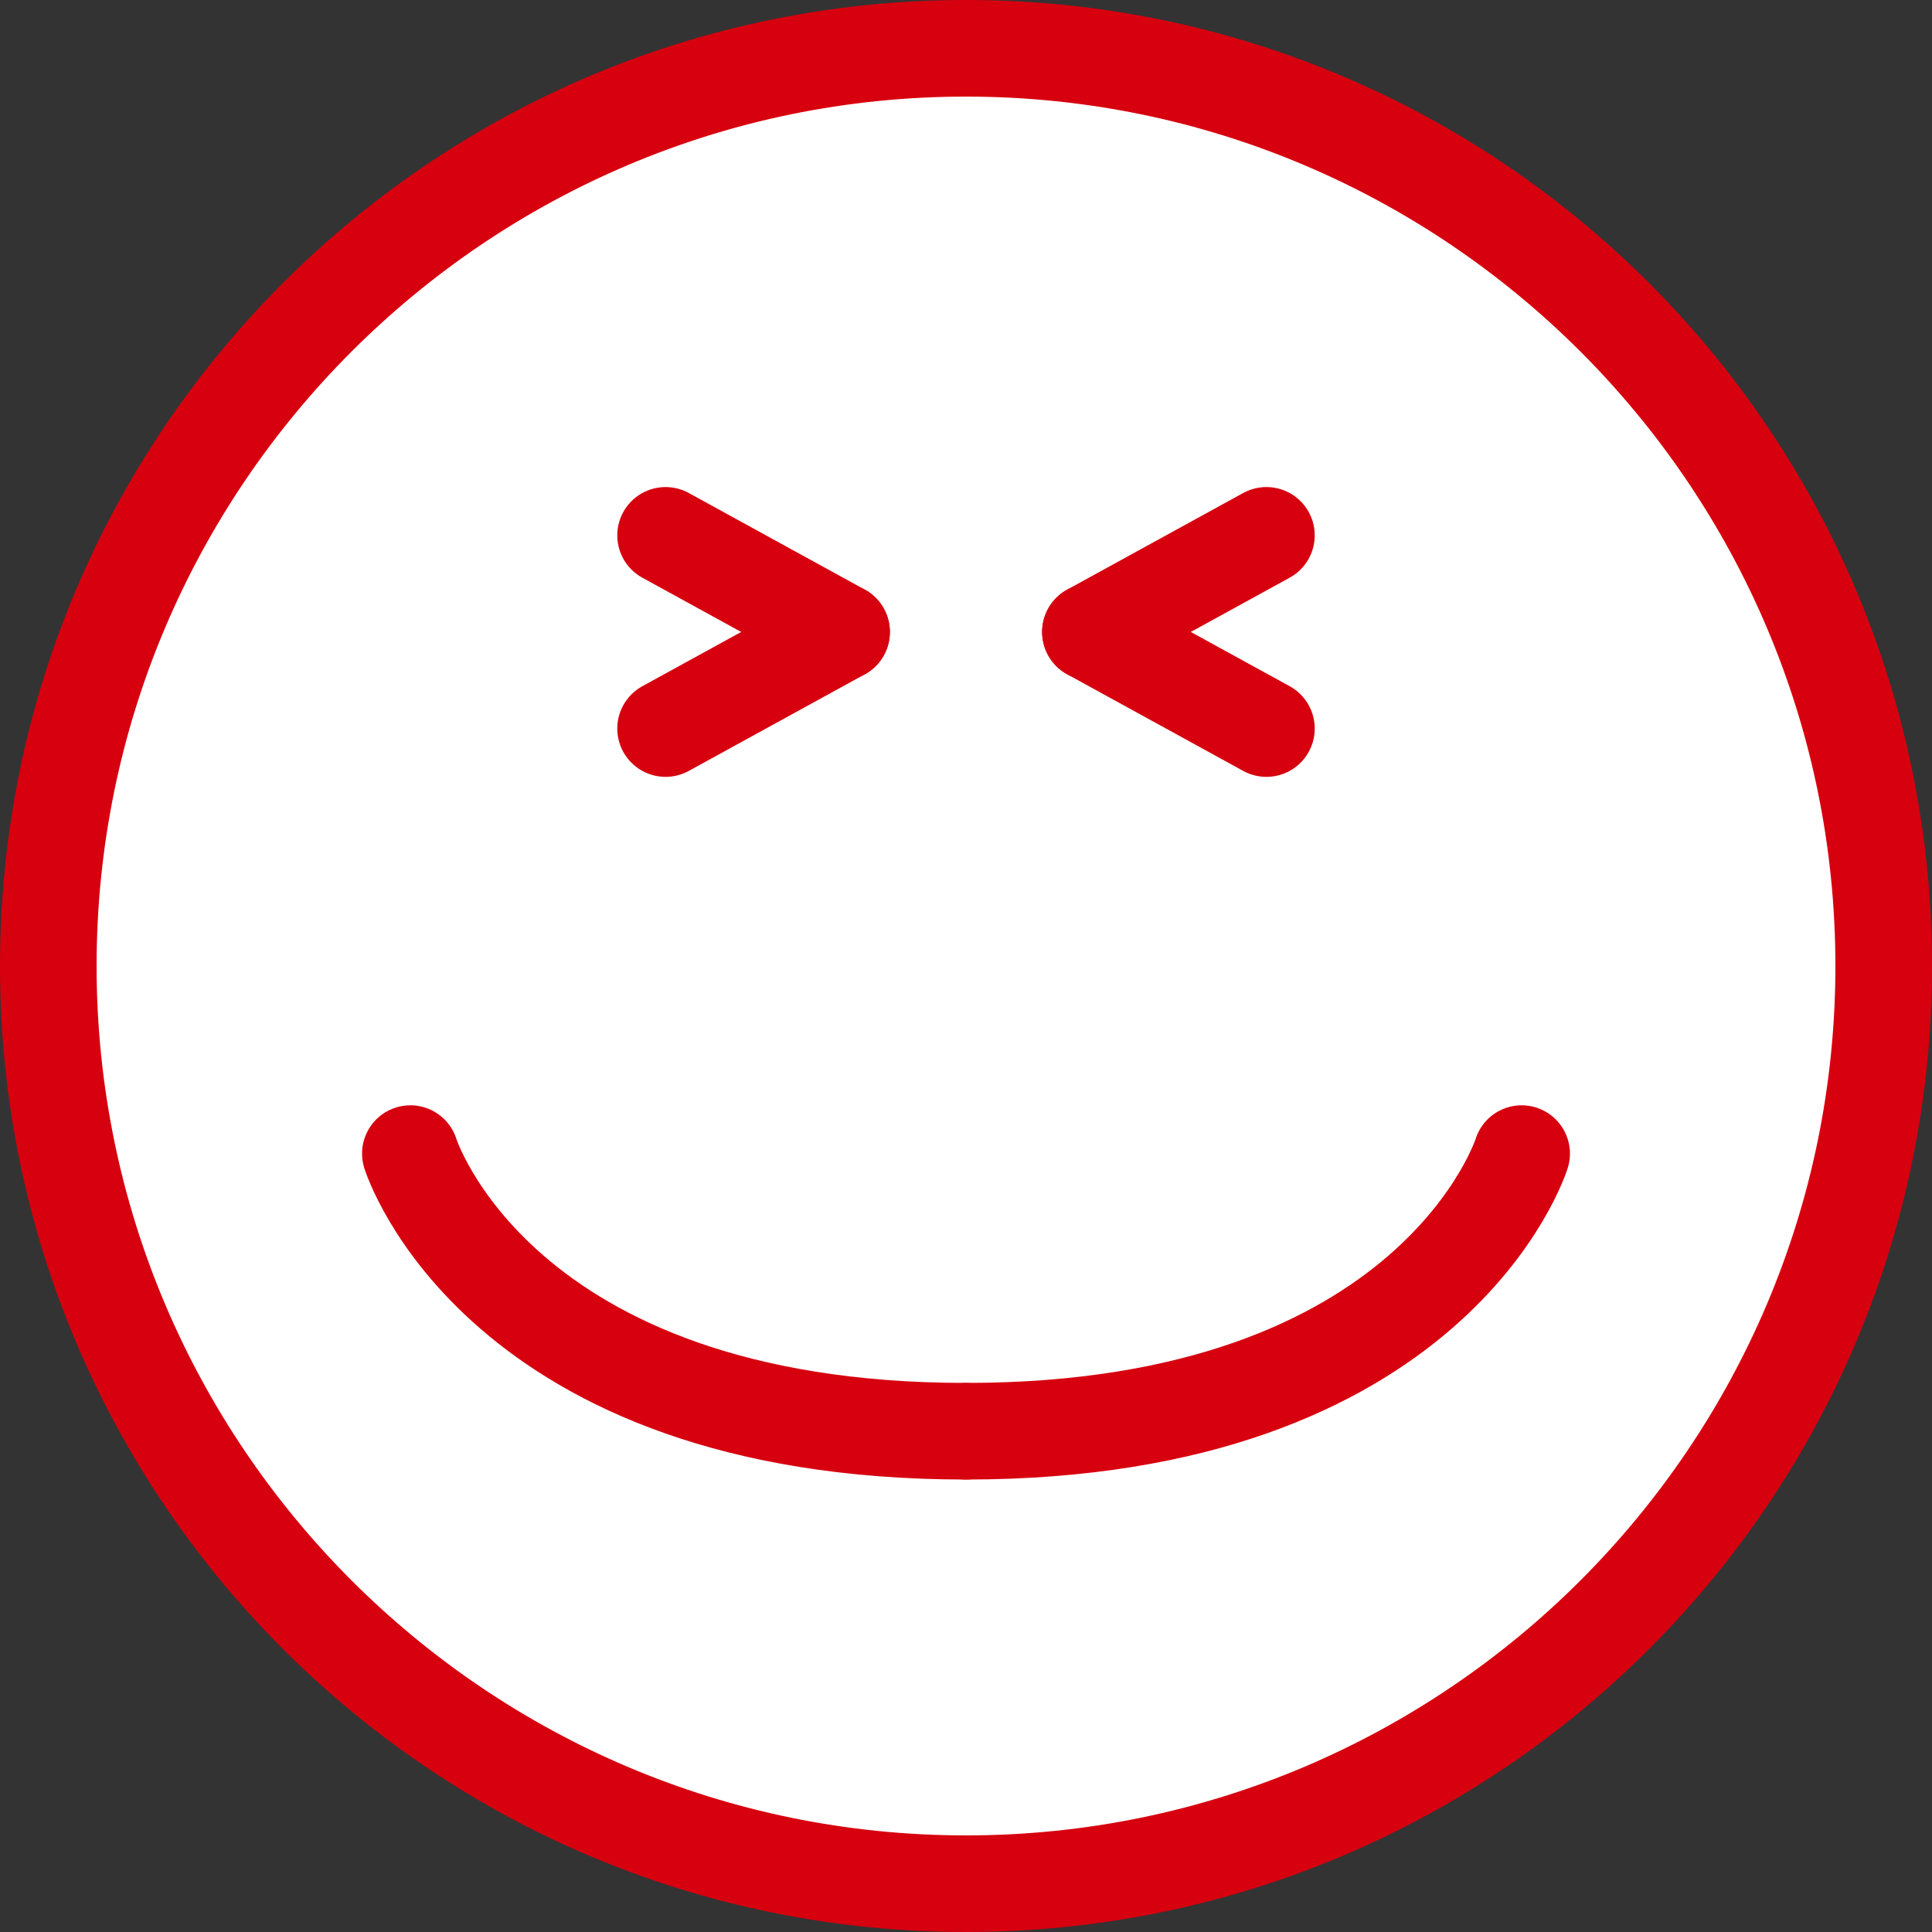
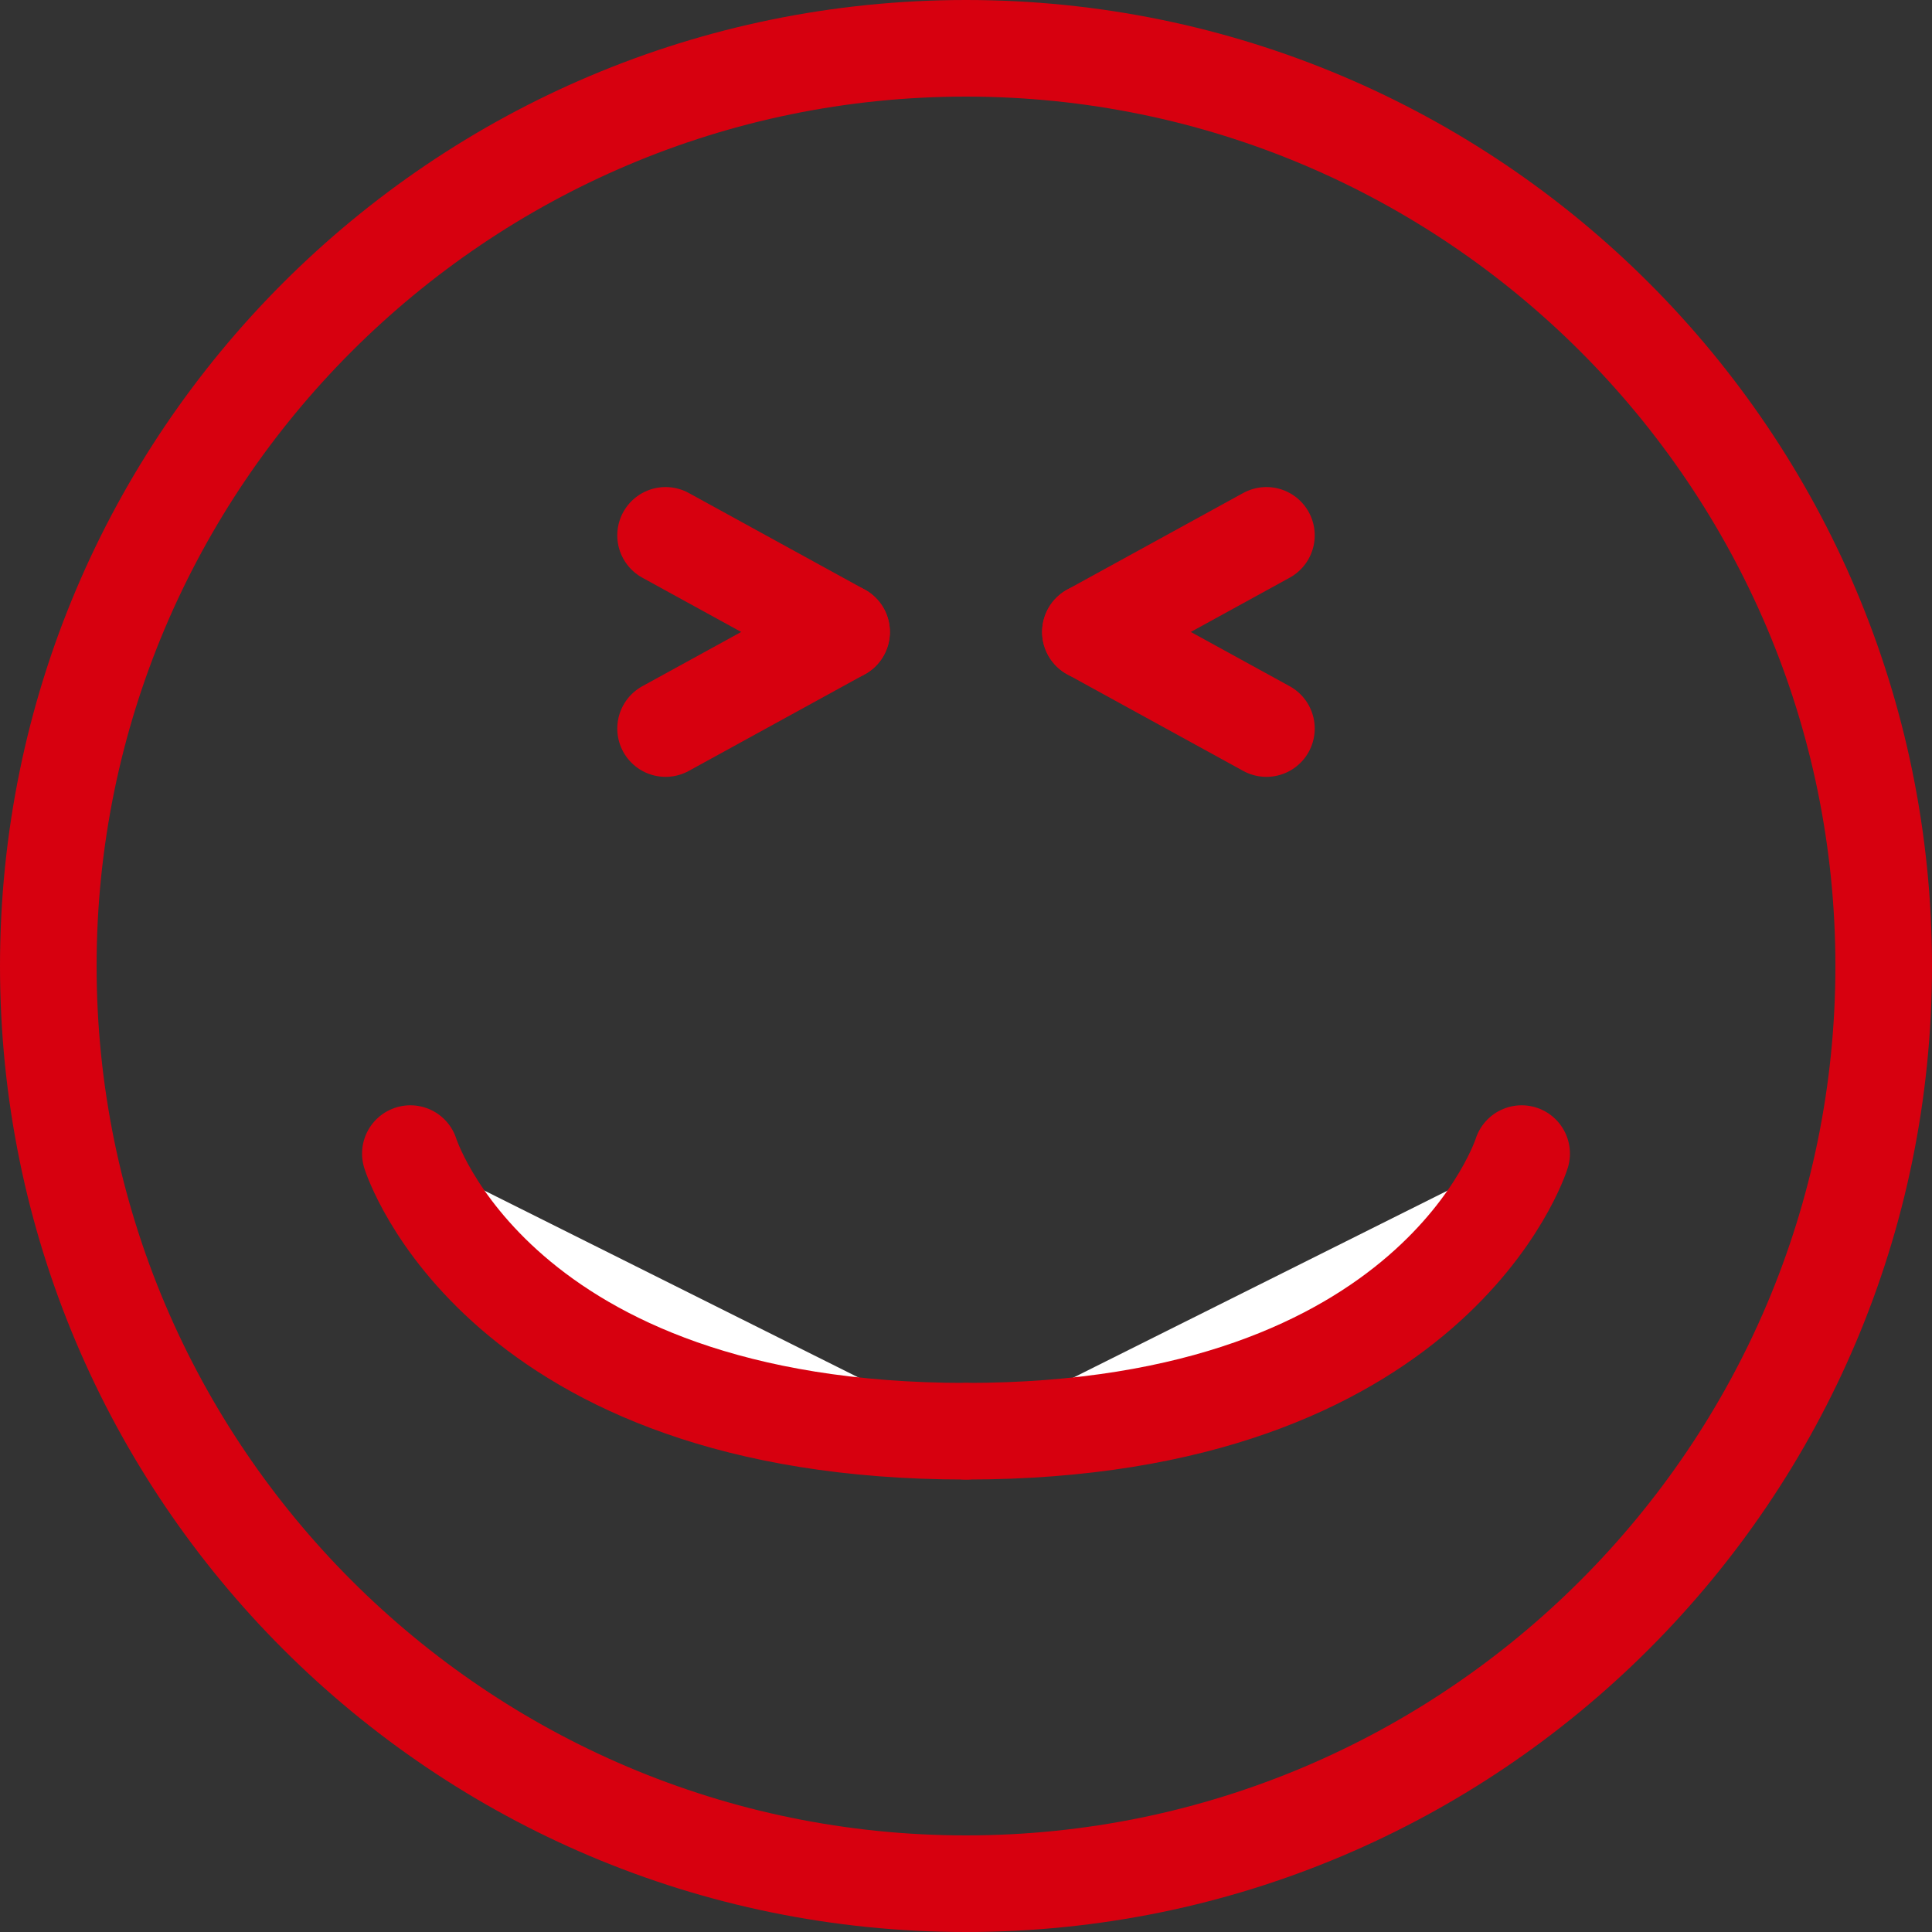
<svg xmlns="http://www.w3.org/2000/svg" id="_レイヤー_2" data-name="レイヤー 2" width="100" height="100" viewBox="0 0 100 100">
  <rect x="0" y="0" width="100" height="100" fill="#333333" stroke="none" />
  <defs>
    <style>
      .cls-1 {
        fill: none;
      }

      .cls-1, .cls-2 {
        stroke: #d7000f;
        stroke-linecap: round;
        stroke-linejoin: round;
        stroke-width: 5px;
      }

      .cls-3, .cls-2 {
        fill: #fff;
      }

      .cls-4 {
        fill: #d7000f;
      }
    </style>
  </defs>
  <g id="_レイヤー_1-2" data-name="レイヤー 1">
    <g>
      <g>
-         <circle class="cls-3" cx="50" cy="50" r="47.5" />
        <path class="cls-4" d="M50,5c24.81,0,45,20.19,45,45s-20.19,45-45,45S5,74.81,5,50,25.19,5,50,5m0-5C22.39,0,0,22.39,0,50s22.39,50,50,50,50-22.39,50-50S77.61,0,50,0h0Z" />
      </g>
      <g>
        <g>
          <line class="cls-1" x1="34.45" y1="27.71" x2="43.56" y2="32.71" />
          <line class="cls-1" x1="43.56" y1="32.71" x2="34.45" y2="37.71" />
        </g>
        <g>
          <line class="cls-1" x1="65.55" y1="27.71" x2="56.44" y2="32.71" />
          <line class="cls-1" x1="56.44" y1="32.71" x2="65.55" y2="37.71" />
        </g>
      </g>
      <g>
        <path class="cls-2" d="M21.24,59.71s4.48,14.37,28.76,14.37" />
        <path class="cls-2" d="M78.76,59.71s-4.48,14.37-28.76,14.37" />
      </g>
    </g>
  </g>
</svg>